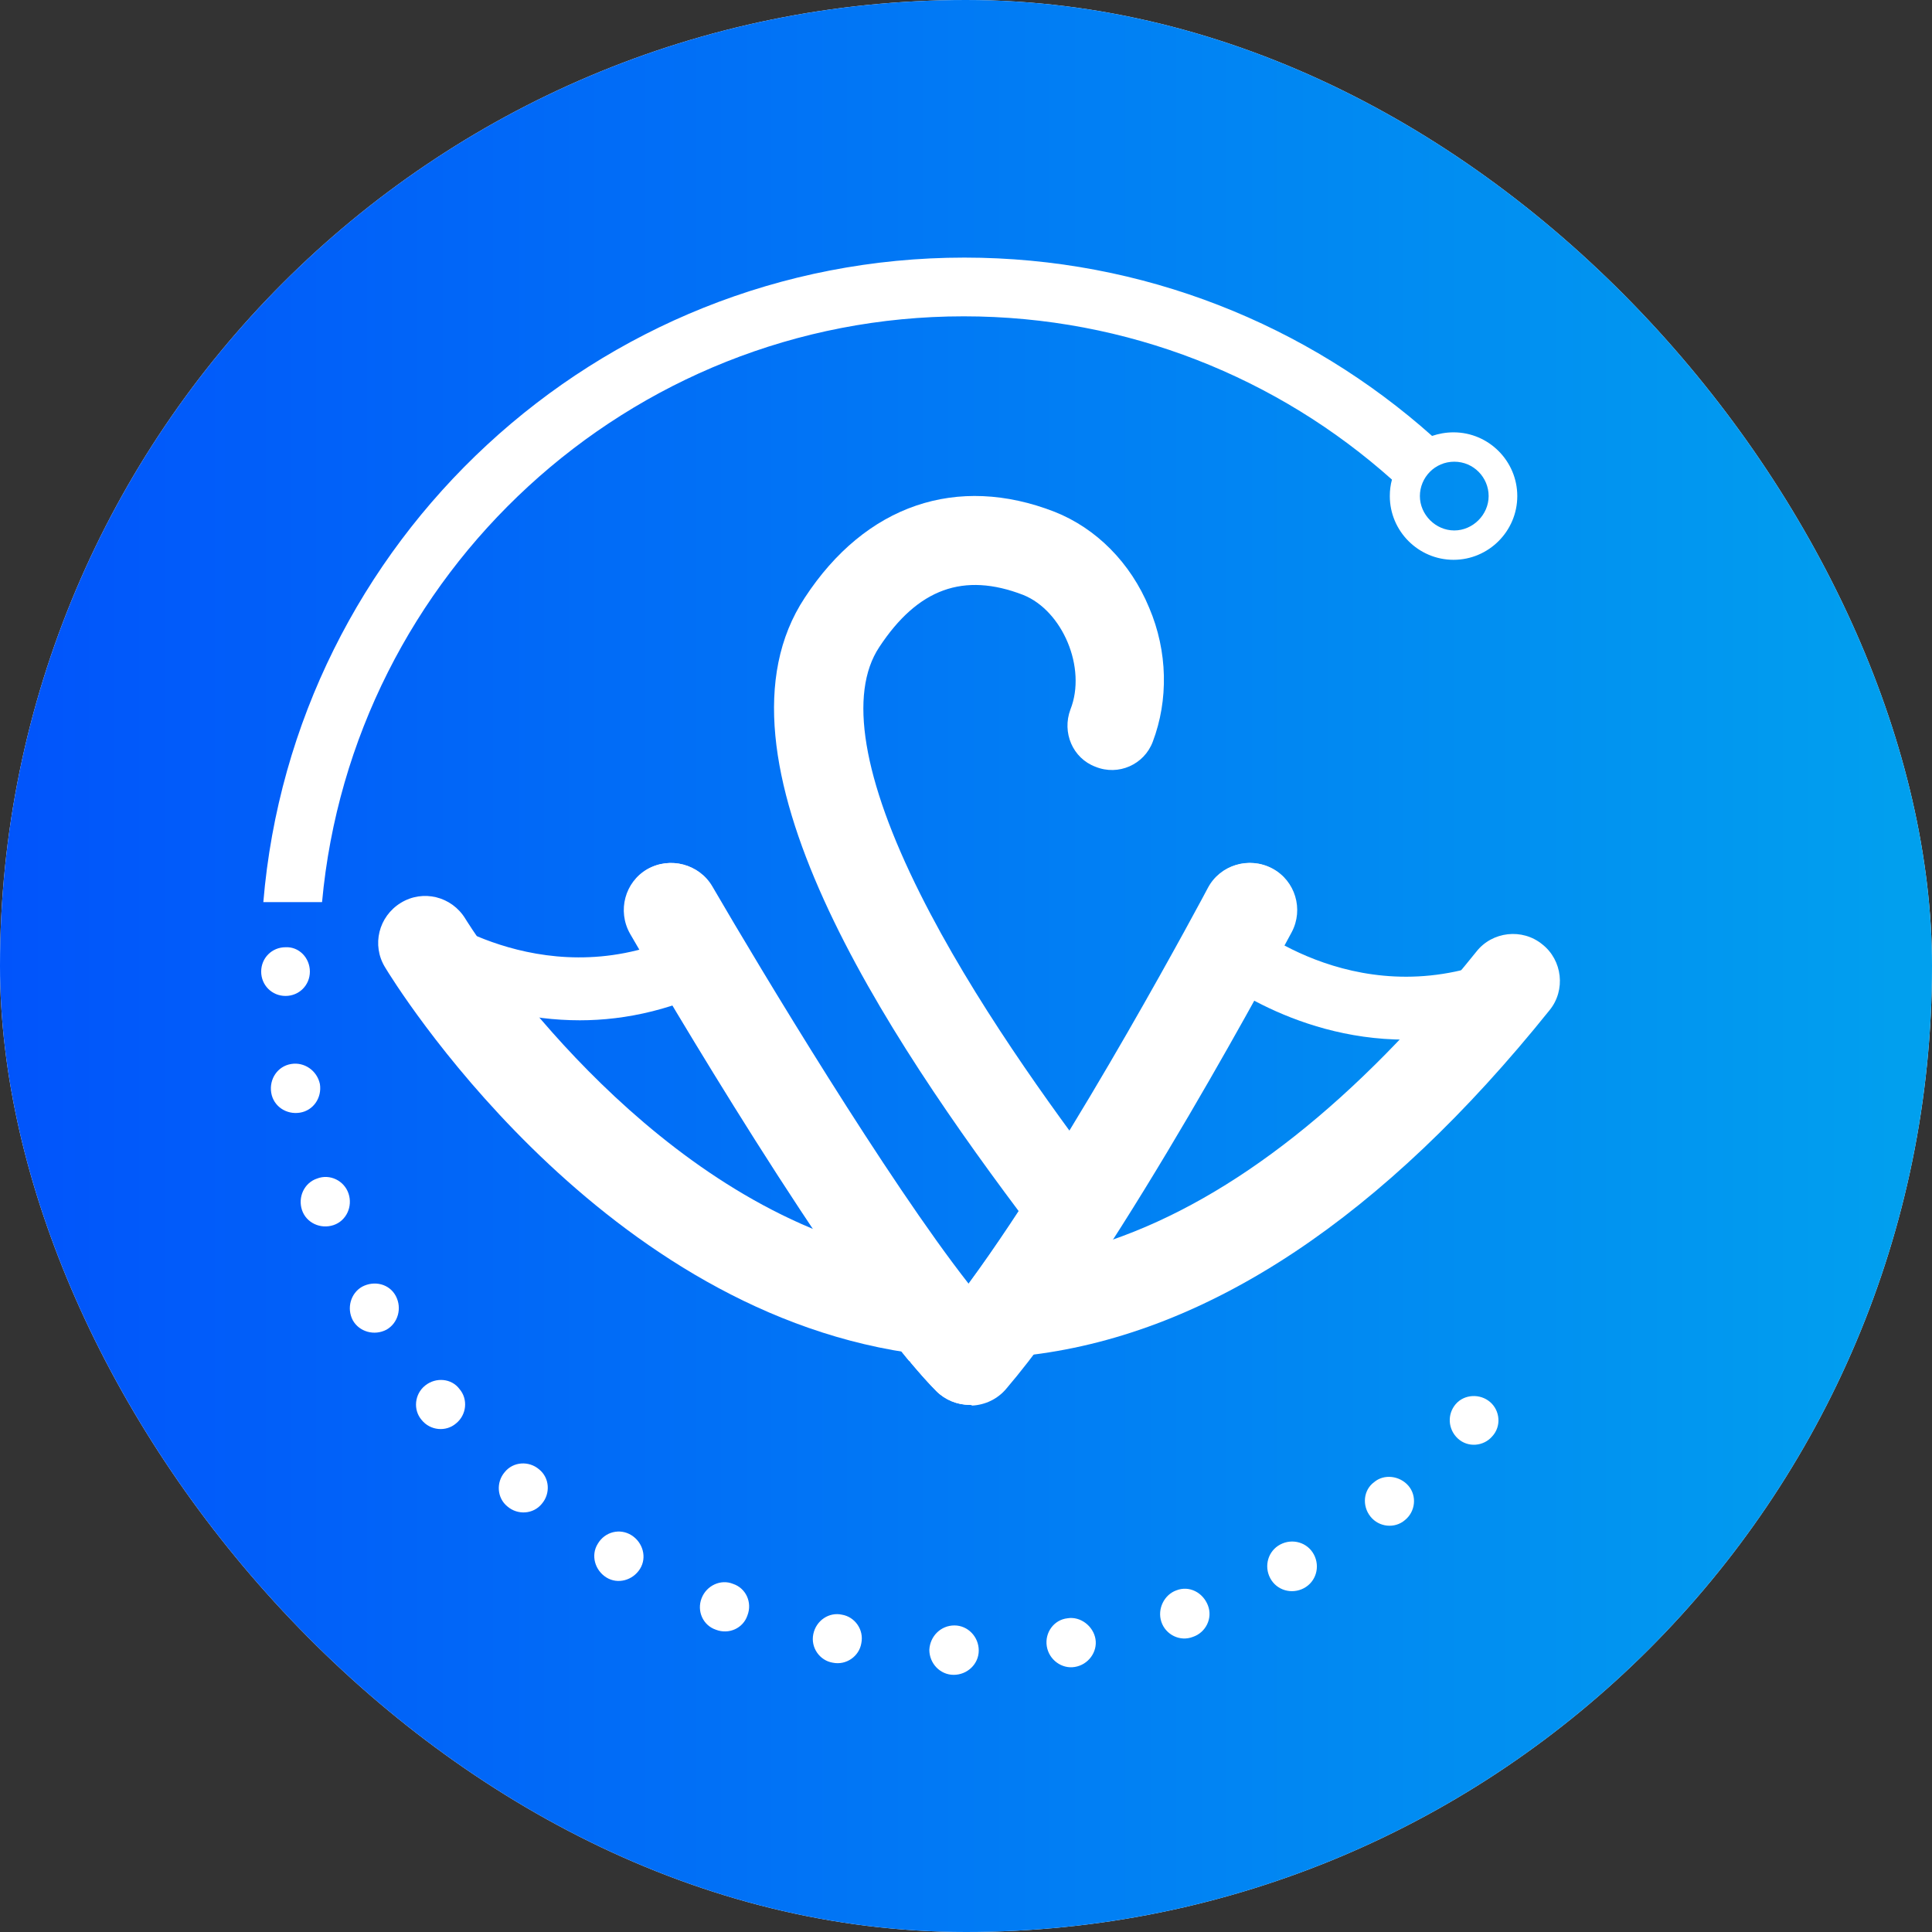
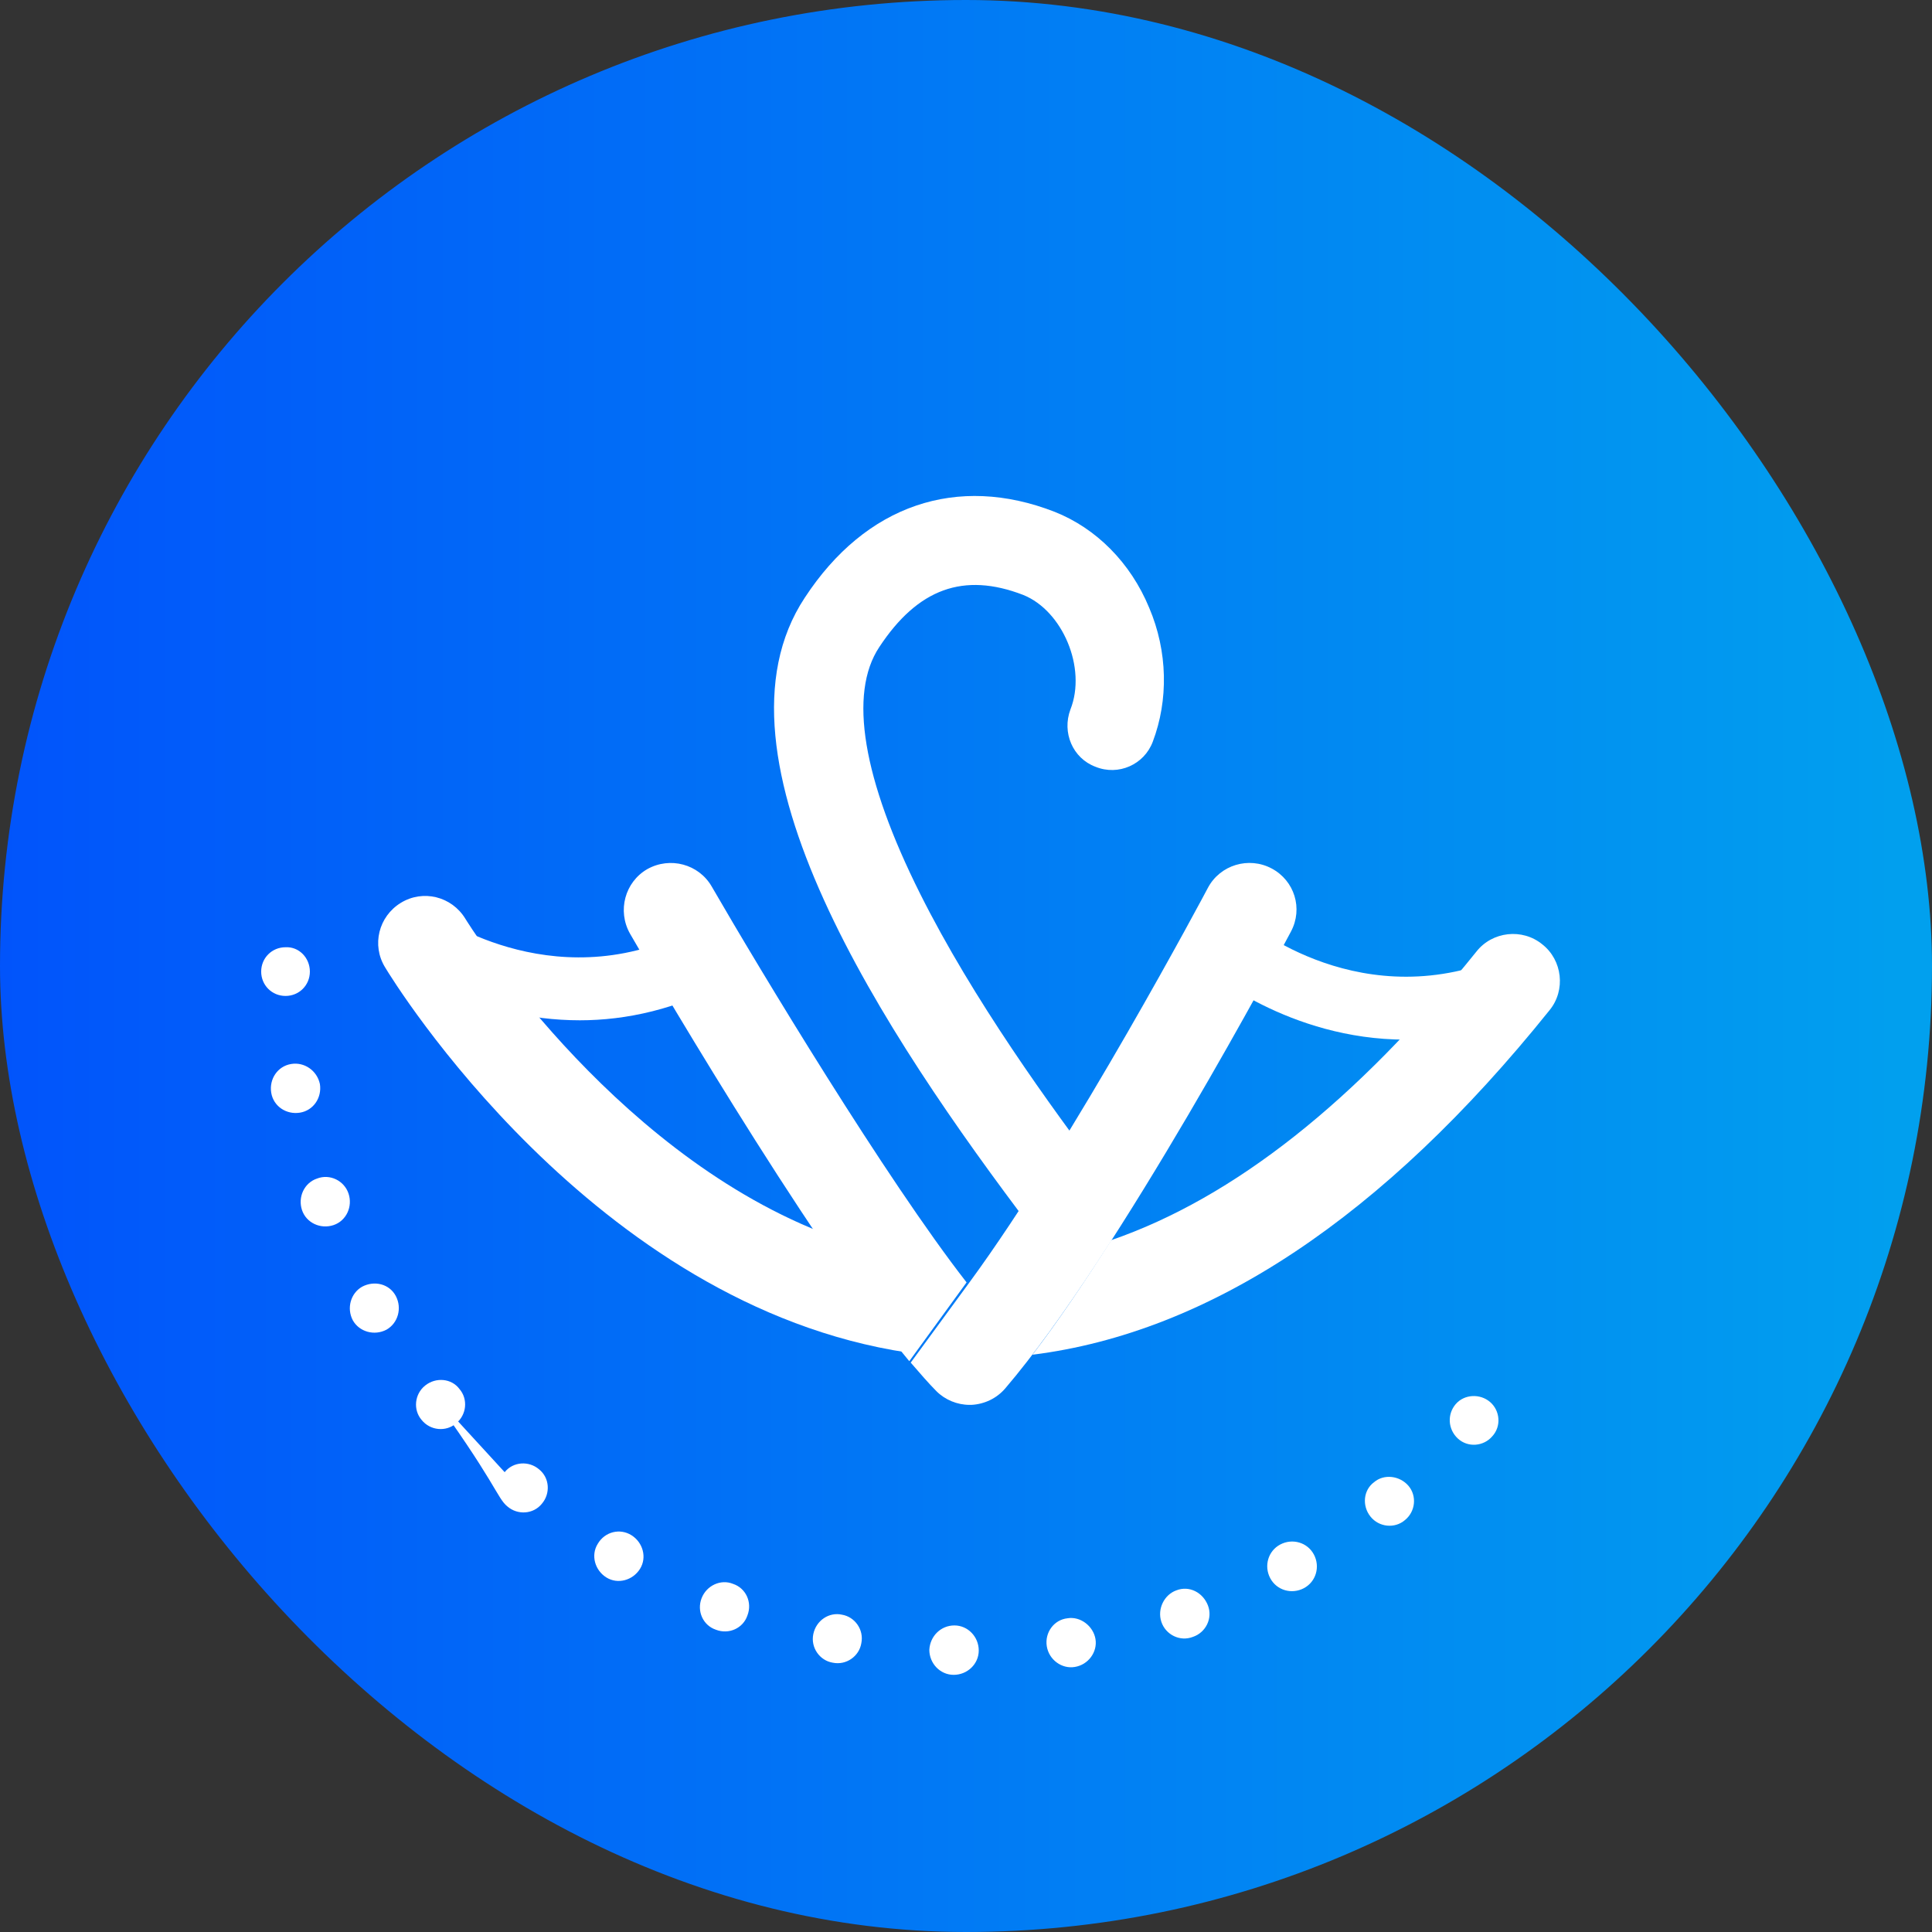
<svg xmlns="http://www.w3.org/2000/svg" viewBox="0 0 1080 1080" fill="none">
  <rect x="0" y="0" width="1080" height="1080" fill="#333333" stroke="none" />
  <g clip-path="url(#clip0_255_66)">
-     <rect width="1080" height="1080" rx="540" fill="white" />
    <rect width="1080" height="1080" fill="url(#paint0_linear_255_66)" />
    <path d="M324.144 570.35C266.498 570.35 224.864 541.126 222.462 539.124C214.455 533.52 212.854 522.31 218.459 514.704C224.063 506.698 234.872 505.096 242.878 510.701C245.681 512.702 314.136 560.342 391.399 517.106C399.806 512.302 403.008 517.106 407.812 525.513C412.616 533.92 417.02 543.127 408.613 547.931C378.589 564.345 349.765 570.35 324.144 570.35Z" fill="white" />
    <path d="M785.721 581.158C720.468 581.158 674.831 542.727 672.429 540.325C665.223 533.92 664.422 522.71 670.828 515.505C677.233 508.299 688.041 507.498 695.648 513.903C698.45 516.305 762.102 569.549 842.967 533.519C851.774 529.516 862.183 533.519 866.186 542.327C870.189 551.134 866.186 561.542 857.379 565.546C831.358 576.755 807.338 581.158 785.721 581.158Z" fill="white" />
    <path d="M459.051 688.846C339.354 641.608 261.29 515.504 260.089 513.503C252.483 501.093 236.47 497.089 224.06 504.695C211.65 512.302 207.647 528.315 215.253 540.725C220.057 548.732 331.347 729.68 507.49 756.102C492.678 737.686 475.865 714.067 459.051 688.846Z" fill="white" />
    <path d="M862.176 527.915C850.967 518.708 834.153 520.709 825.346 531.918C758.091 615.587 689.636 669.631 621.18 693.251C606.368 716.47 591.556 738.488 577.145 757.303C676.025 744.893 773.304 680.44 866.179 564.745C875.387 553.536 873.385 536.722 862.176 527.915Z" fill="white" />
    <path d="M596.771 697.254C589.164 697.254 581.959 694.051 577.155 687.246C494.287 577.956 391.404 422.629 449.851 334.156C483.879 282.114 535.121 264.9 589.565 286.117C612.784 295.325 631.999 314.54 642.408 339.761C652.816 364.181 653.216 391.403 644.409 414.622C639.605 427.433 625.194 433.838 612.383 428.634C599.573 423.83 593.568 409.418 598.372 396.608C607.579 373.389 593.968 341.362 571.95 332.555C538.723 319.745 513.103 328.952 491.485 361.779C474.271 387.8 482.278 435.439 514.304 499.492C543.928 558.741 587.163 618.389 617.187 658.022C625.594 668.831 623.192 684.444 612.383 692.85C607.179 695.252 601.975 697.254 596.771 697.254Z" fill="white" />
    <path d="M540.323 716.87C495.086 658.822 424.629 541.926 397.807 495.488C390.601 483.078 374.588 478.675 361.778 485.88C349.368 493.086 344.964 509.099 352.17 521.91C356.574 529.516 450.65 692.049 508.297 760.906L540.323 716.87Z" fill="white" />
-     <path d="M541.918 785.325C535.113 785.325 528.307 782.523 523.503 777.719C469.459 723.674 356.968 529.916 352.565 521.909C345.359 509.499 349.762 493.086 362.172 485.88C374.582 478.674 390.996 483.077 398.202 495.488C425.424 542.326 496.281 660.022 541.518 717.67C600.366 638.405 674.826 497.889 675.627 496.288C682.432 483.478 698.445 478.674 711.256 485.479C724.066 492.285 728.87 508.298 722.064 521.109C718.061 528.314 625.987 702.057 562.335 776.518C557.531 782.122 550.725 785.325 543.52 785.725C542.719 785.325 542.319 785.325 541.918 785.325Z" fill="white" />
    <path d="M710.861 485.48C698.051 478.674 682.038 483.478 675.233 496.289C674.432 497.89 600.372 637.204 541.924 716.869L509.098 761.706C514.302 767.711 519.106 773.316 523.509 777.719C528.313 782.523 535.119 785.326 541.924 785.326C542.325 785.326 542.725 785.326 543.125 785.326C550.331 784.925 557.137 781.723 561.941 776.118C625.592 701.657 717.667 528.315 721.67 520.709C728.476 507.898 723.672 492.285 710.861 485.48Z" fill="white" />
-     <path d="M180.03 504.295C196.843 320.945 351.369 176.827 538.721 176.827C630.395 176.827 714.464 211.255 778.115 268.102C777.315 270.904 776.914 274.107 776.914 277.309C776.914 296.925 792.927 312.939 812.543 312.939C832.159 312.939 848.172 296.925 848.172 277.309C848.172 257.693 832.159 241.68 812.543 241.68C808.14 241.68 804.136 242.481 800.534 243.682C730.877 181.631 639.203 144 539.121 144C333.354 144 164.017 302.93 147.203 504.295H180.03ZM812.944 258.094C823.752 258.094 832.159 266.901 832.159 277.309C832.159 287.718 823.352 296.525 812.944 296.525C802.535 296.525 793.728 287.718 793.728 277.309C793.728 266.901 802.135 258.094 812.944 258.094Z" fill="white" />
-     <path d="M173.222 543.127C173.222 550.733 167.217 556.738 159.611 556.738C152.005 556.738 146 550.733 146 543.127C146 535.521 152.005 529.516 159.611 529.516C167.217 529.116 173.222 535.521 173.222 543.127ZM162.814 594.769C155.207 595.97 150.404 603.176 151.605 610.782C152.806 618.389 160.011 623.193 167.618 621.992C175.224 620.791 180.028 613.585 178.827 605.979C177.225 598.372 170.02 593.568 162.814 594.769ZM177.225 658.822C170.02 661.224 166.417 669.23 168.819 676.436C171.22 683.642 179.227 687.245 186.433 684.843C193.639 682.441 197.242 674.435 194.84 667.229C192.438 660.023 184.431 656.02 177.225 658.822ZM202.446 719.271C196.041 722.874 193.639 731.281 197.242 738.087C200.845 744.492 209.251 746.894 216.057 743.291C222.462 739.688 224.864 731.281 221.261 724.476C217.658 717.67 209.251 715.668 202.446 719.271ZM237.674 774.517C231.67 779.321 230.869 788.128 235.673 793.732C240.477 799.737 249.284 800.538 254.888 795.734C260.893 790.93 261.694 782.123 256.89 776.518C252.486 770.513 243.679 769.713 237.674 774.517ZM282.11 822.956C277.307 828.561 277.707 837.368 283.712 842.172C289.316 846.976 298.124 846.576 302.927 840.571C307.731 834.966 307.331 826.159 301.326 821.355C295.722 816.551 286.914 816.951 282.11 822.956ZM334.153 862.989C330.15 869.394 332.551 877.801 338.957 881.805C345.362 885.808 353.769 883.406 357.772 877.001C361.775 870.595 359.373 862.189 352.968 858.185C346.563 854.182 338.156 856.184 334.153 862.989ZM392.2 893.414C389.398 900.62 393.001 908.627 400.206 911.029C407.412 913.831 415.419 910.228 417.821 903.022C420.623 895.816 417.02 887.81 409.814 885.408C403.009 882.605 395.002 886.208 392.2 893.414ZM454.651 913.431C453.049 921.037 458.253 928.243 465.459 929.444C473.065 931.045 480.271 925.841 481.472 918.635C483.074 911.029 477.869 903.823 470.664 902.622C463.458 901.02 456.252 905.824 454.651 913.431ZM519.503 922.238C519.503 929.844 525.508 936.249 533.114 936.249C540.72 936.249 547.126 930.244 547.126 922.638C547.126 915.032 541.121 908.627 533.515 908.627C525.908 908.627 519.904 914.632 519.503 922.238ZM585.156 920.236C586.357 927.842 593.563 933.047 600.769 931.846C608.375 930.645 613.58 923.439 612.379 916.233C611.178 909.027 603.972 903.422 596.766 904.623C589.16 905.424 583.956 912.63 585.156 920.236ZM649.208 906.625C651.61 913.831 659.617 917.834 666.823 915.032C674.029 912.63 678.032 904.623 675.23 897.417C672.427 890.212 664.821 886.208 657.615 889.011C650.81 891.413 646.807 899.419 649.208 906.625ZM710.058 882.205C713.661 889.011 722.068 891.412 728.873 887.81C735.679 884.207 738.081 875.8 734.478 868.994C730.875 862.189 722.468 859.787 715.662 863.39C708.857 866.992 706.455 875.399 710.058 882.205ZM766.103 847.777C770.907 853.782 779.714 854.582 785.319 849.778C791.324 844.974 792.125 836.167 787.321 830.563C782.517 824.958 773.71 823.757 768.105 828.561C762.1 832.965 761.299 841.772 766.103 847.777ZM814.943 804.141C820.548 809.345 829.355 808.545 834.159 802.94C839.363 797.335 838.562 788.528 832.958 783.724C827.353 778.92 818.546 779.321 813.742 784.925C808.938 790.53 809.339 798.937 814.943 804.141Z" fill="white" />
+     <path d="M173.222 543.127C173.222 550.733 167.217 556.738 159.611 556.738C152.005 556.738 146 550.733 146 543.127C146 535.521 152.005 529.516 159.611 529.516C167.217 529.116 173.222 535.521 173.222 543.127ZM162.814 594.769C155.207 595.97 150.404 603.176 151.605 610.782C152.806 618.389 160.011 623.193 167.618 621.992C175.224 620.791 180.028 613.585 178.827 605.979C177.225 598.372 170.02 593.568 162.814 594.769ZM177.225 658.822C170.02 661.224 166.417 669.23 168.819 676.436C171.22 683.642 179.227 687.245 186.433 684.843C193.639 682.441 197.242 674.435 194.84 667.229C192.438 660.023 184.431 656.02 177.225 658.822ZM202.446 719.271C196.041 722.874 193.639 731.281 197.242 738.087C200.845 744.492 209.251 746.894 216.057 743.291C222.462 739.688 224.864 731.281 221.261 724.476C217.658 717.67 209.251 715.668 202.446 719.271ZM237.674 774.517C231.67 779.321 230.869 788.128 235.673 793.732C240.477 799.737 249.284 800.538 254.888 795.734C260.893 790.93 261.694 782.123 256.89 776.518C252.486 770.513 243.679 769.713 237.674 774.517ZC277.307 828.561 277.707 837.368 283.712 842.172C289.316 846.976 298.124 846.576 302.927 840.571C307.731 834.966 307.331 826.159 301.326 821.355C295.722 816.551 286.914 816.951 282.11 822.956ZM334.153 862.989C330.15 869.394 332.551 877.801 338.957 881.805C345.362 885.808 353.769 883.406 357.772 877.001C361.775 870.595 359.373 862.189 352.968 858.185C346.563 854.182 338.156 856.184 334.153 862.989ZM392.2 893.414C389.398 900.62 393.001 908.627 400.206 911.029C407.412 913.831 415.419 910.228 417.821 903.022C420.623 895.816 417.02 887.81 409.814 885.408C403.009 882.605 395.002 886.208 392.2 893.414ZM454.651 913.431C453.049 921.037 458.253 928.243 465.459 929.444C473.065 931.045 480.271 925.841 481.472 918.635C483.074 911.029 477.869 903.823 470.664 902.622C463.458 901.02 456.252 905.824 454.651 913.431ZM519.503 922.238C519.503 929.844 525.508 936.249 533.114 936.249C540.72 936.249 547.126 930.244 547.126 922.638C547.126 915.032 541.121 908.627 533.515 908.627C525.908 908.627 519.904 914.632 519.503 922.238ZM585.156 920.236C586.357 927.842 593.563 933.047 600.769 931.846C608.375 930.645 613.58 923.439 612.379 916.233C611.178 909.027 603.972 903.422 596.766 904.623C589.16 905.424 583.956 912.63 585.156 920.236ZM649.208 906.625C651.61 913.831 659.617 917.834 666.823 915.032C674.029 912.63 678.032 904.623 675.23 897.417C672.427 890.212 664.821 886.208 657.615 889.011C650.81 891.413 646.807 899.419 649.208 906.625ZM710.058 882.205C713.661 889.011 722.068 891.412 728.873 887.81C735.679 884.207 738.081 875.8 734.478 868.994C730.875 862.189 722.468 859.787 715.662 863.39C708.857 866.992 706.455 875.399 710.058 882.205ZM766.103 847.777C770.907 853.782 779.714 854.582 785.319 849.778C791.324 844.974 792.125 836.167 787.321 830.563C782.517 824.958 773.71 823.757 768.105 828.561C762.1 832.965 761.299 841.772 766.103 847.777ZM814.943 804.141C820.548 809.345 829.355 808.545 834.159 802.94C839.363 797.335 838.562 788.528 832.958 783.724C827.353 778.92 818.546 779.321 813.742 784.925C808.938 790.53 809.339 798.937 814.943 804.141Z" fill="white" />
  </g>
  <defs>
    <linearGradient id="paint0_linear_255_66" x1="7.08969e-07" y1="540" x2="1088.7" y2="540" gradientUnits="userSpaceOnUse">
      <stop stop-color="#0154FB" />
      <stop offset="1" stop-color="#01A1EE" />
    </linearGradient>
    <clipPath id="clip0_255_66">
      <rect width="1080" height="1080" rx="540" fill="white" />
    </clipPath>
  </defs>
</svg>